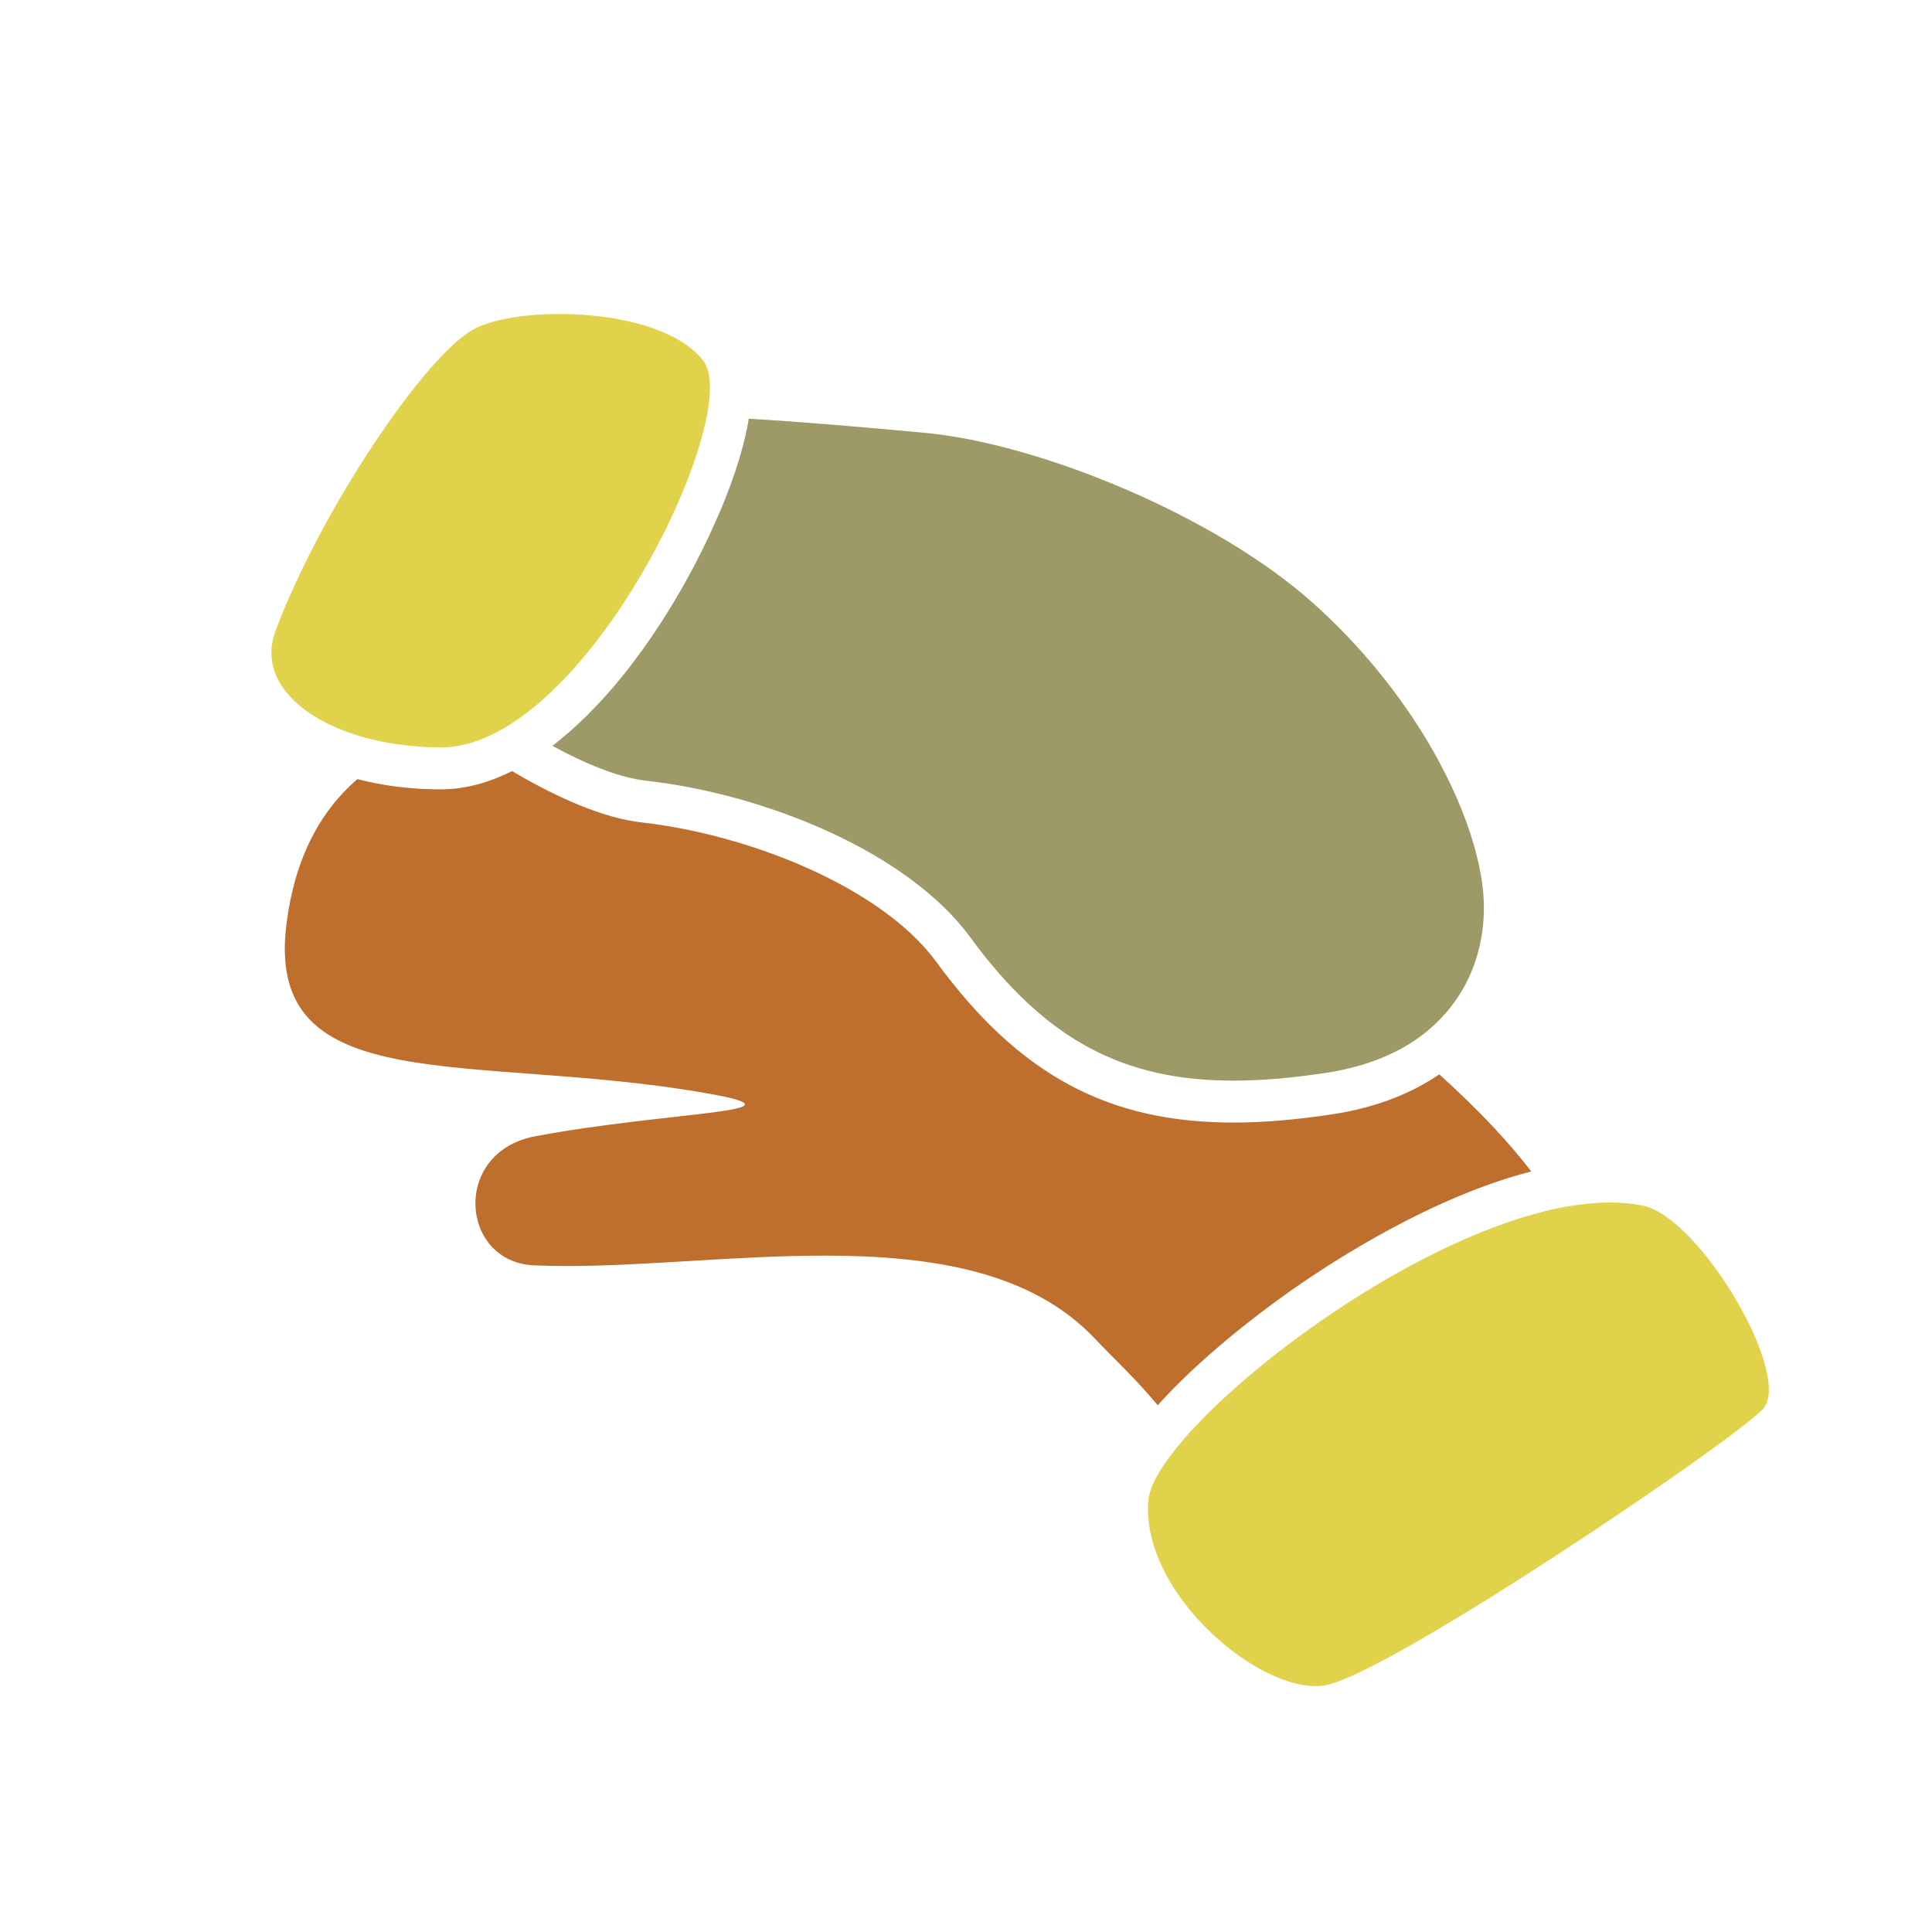
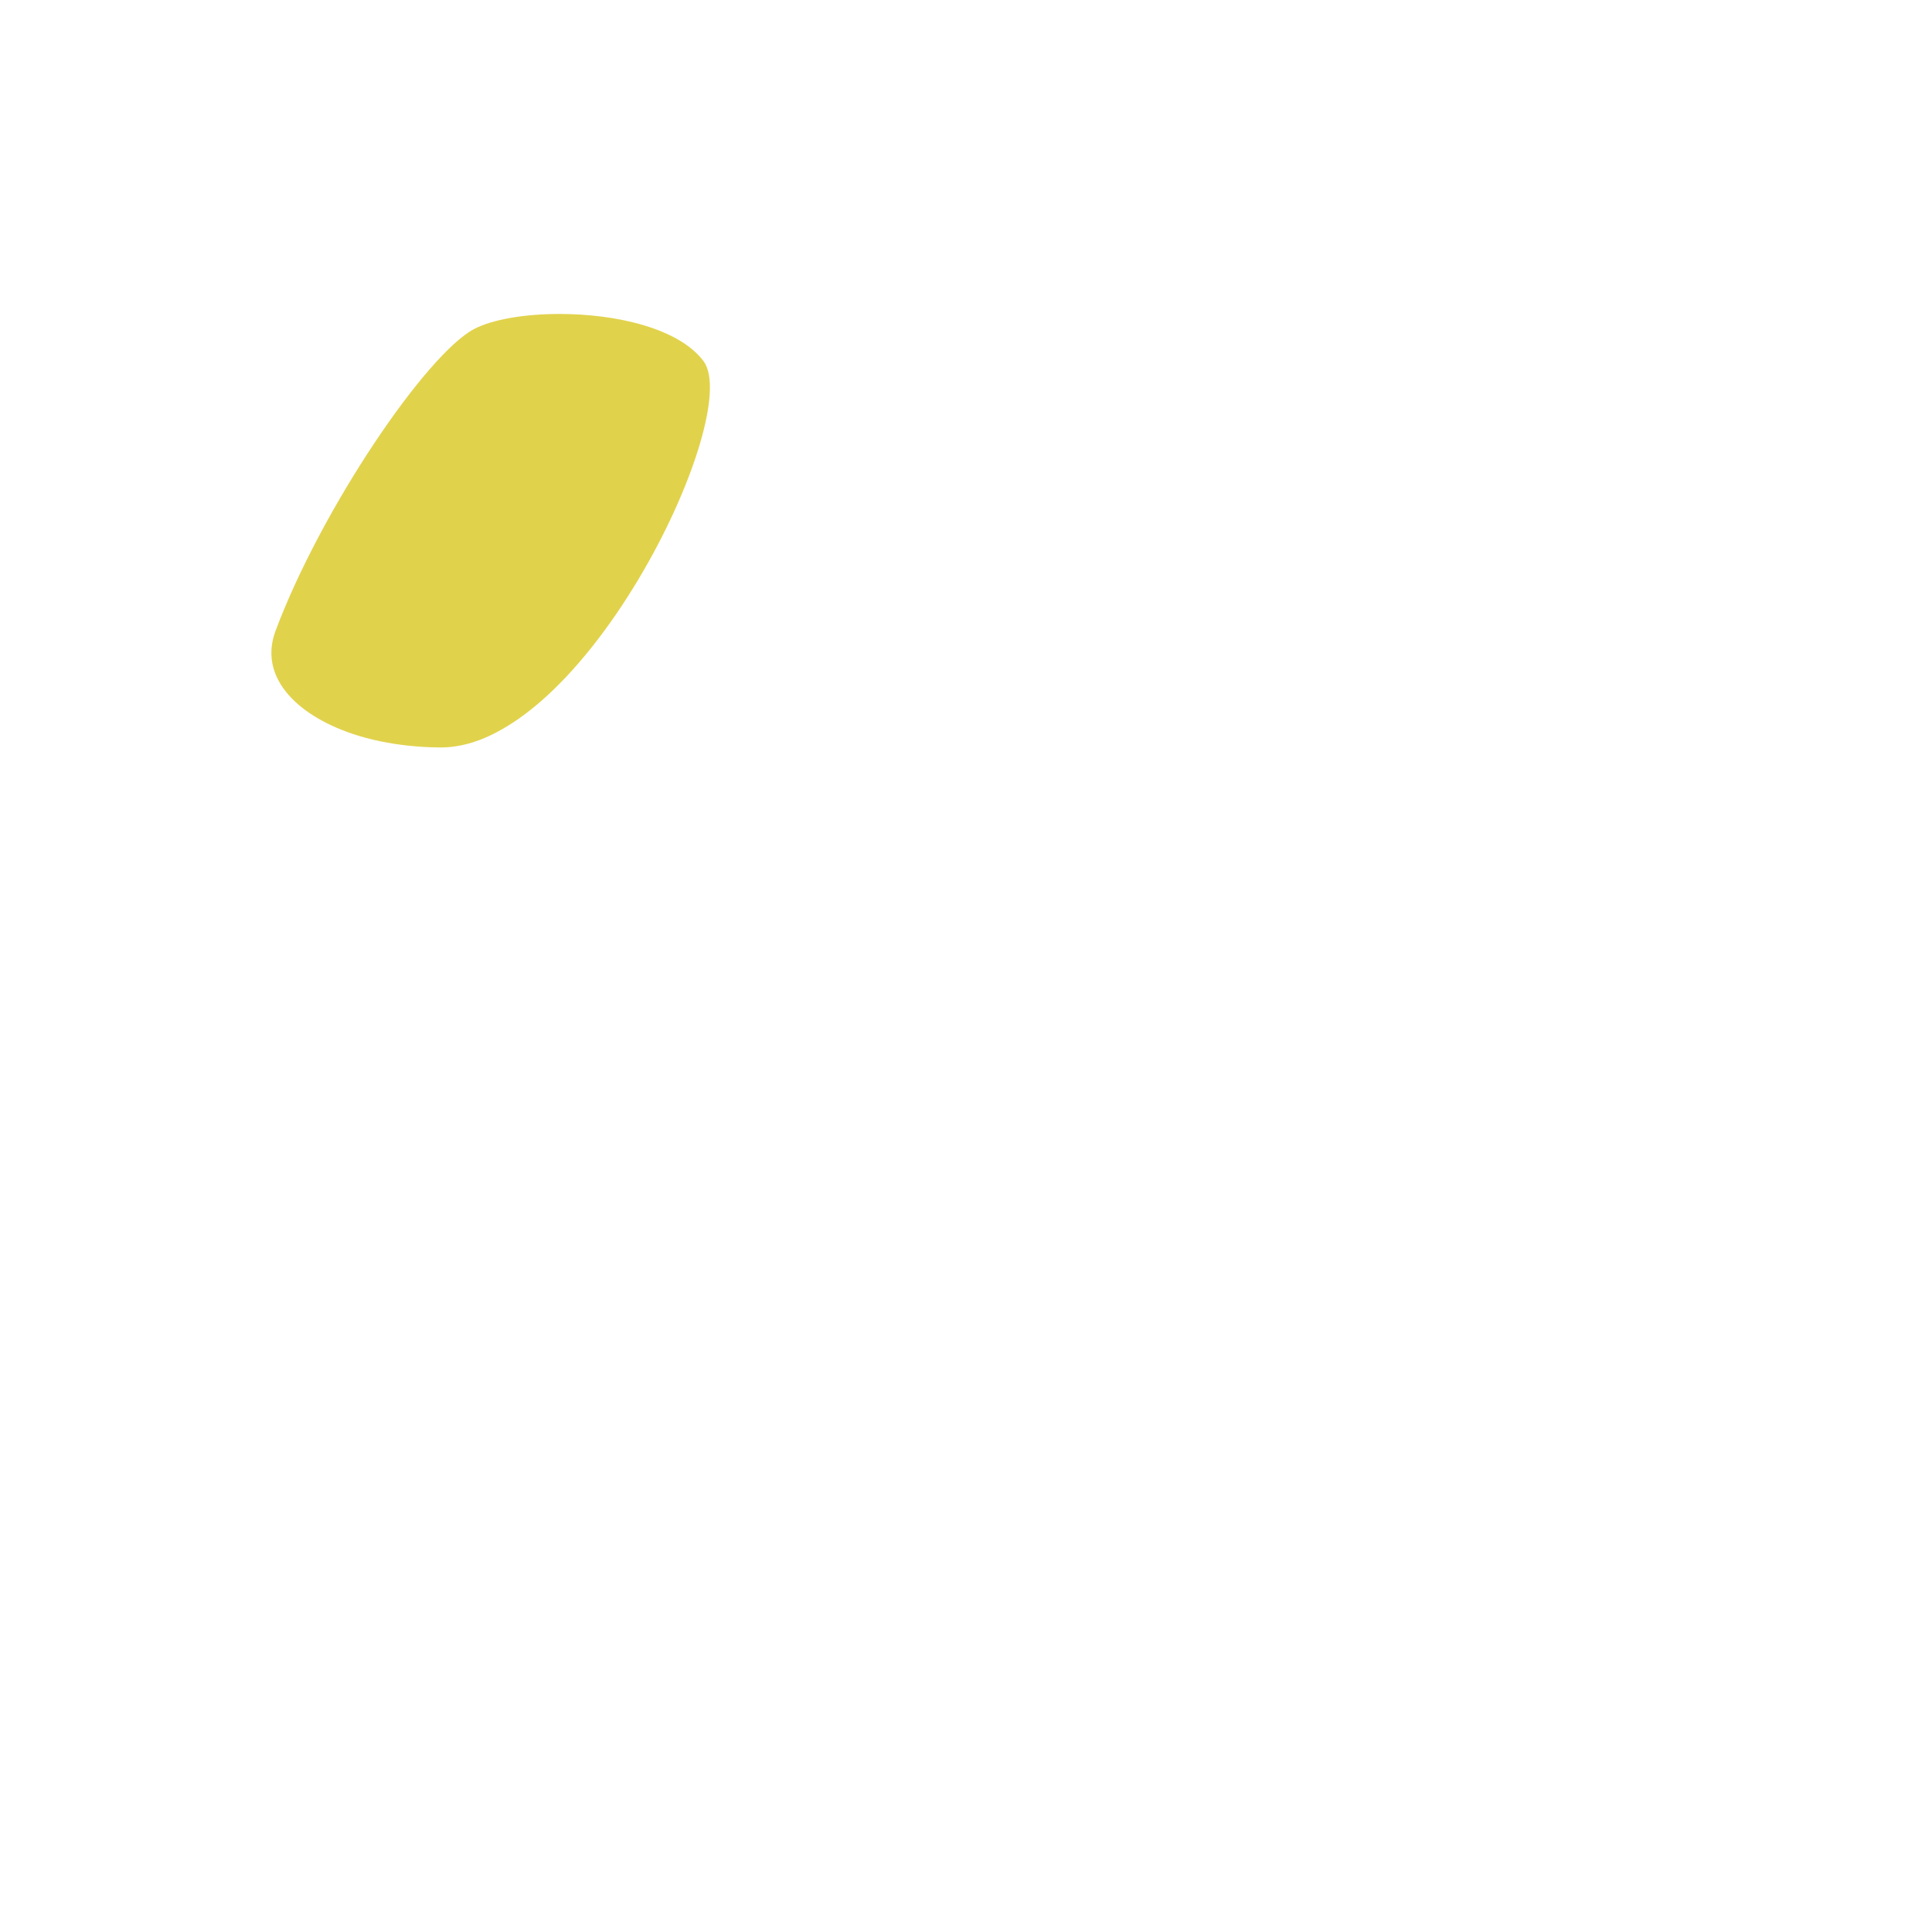
<svg xmlns="http://www.w3.org/2000/svg" id="Ebene_1" data-name="Ebene 1" viewBox="0 0 138.134 138.134">
  <defs>
    <style>
      .cls-1 {
        fill: #e1d24c;
      }

      .cls-1, .cls-2, .cls-3 {
        stroke-width: 0px;
      }

      .cls-2 {
        fill: #be6e2d;
      }

      .cls-3 {
        fill: #9e9a67;
      }
    </style>
  </defs>
-   <path class="cls-2" d="m92.451,92.167c3.109-2.177,10.038-6.616,17.029-8.41-.996-1.298-2.189-2.672-3.655-4.155-.988-.999-1.96-1.923-2.92-2.786-1.861,1.268-4.343,2.353-7.648,2.854-2.624.397-4.939.591-7.076.591-8.989,0-15.34-3.434-21.234-11.484-3.99-5.448-13.609-9.141-21.049-9.973-2.866-.321-6.2-1.852-9.289-3.672-1.631.812-3.312,1.296-5.019,1.305h-.134c-2.096,0-4.091-.26-5.907-.734-2.68,2.325-4.462,5.657-5.062,10.322-1.638,12.747,13.294,9.205,30.029,12.138,7.854,1.376-2.683,1.273-12.255,3.08-5.983,1.129-5.367,8.985-.09,9.225.766.035,1.552.05,2.36.05,5.626,0,12.17-.743,18.424-.743,7.596,0,14.768,1.097,19.344,5.951,1.361,1.444,2.888,2.831,4.477,4.747.256-.285.517-.571.801-.867,2.323-2.416,5.475-5.058,8.876-7.44Z" />
-   <path class="cls-3" d="m105.959,63.05c-.869-5.892-5.225-13.815-12.091-19.944-7.089-6.329-19.682-11.414-27.733-12.158-4.296-.397-8.514-.768-12.598-1.013-.542,3.301-2.108,6.934-3.333,9.4-1.54,3.1-3.496,6.282-5.736,9.048-.797.985-1.633,1.91-2.496,2.767-.802.796-1.63,1.526-2.479,2.174,2.35,1.282,4.727,2.276,6.737,2.501,8.438.944,18.659,5.068,23.136,11.182,5.402,7.376,10.969,10.256,18.814,10.256,2.042,0,4.238-.195,6.627-.557,2.287-.346,4.177-1.02,5.715-1.922.883-.518,1.638-1.117,2.296-1.768,2.793-2.762,3.644-6.548,3.14-9.966Z" />
-   <path class="cls-1" d="m117.477,86.205c-.757-.158-1.559-.233-2.399-.233-.246,0-.5.017-.752.03-.971.049-1.982.183-3.028.403-9.49,2-21.547,10.558-26.686,16.524-.757.878-1.366,1.701-1.792,2.437-.411.711-.662,1.346-.709,1.871-.579,6.391,7.332,13.319,11.949,13.319.227,0,.445-.017.655-.051,4.476-.732,29.111-17.392,31.318-19.747s-4.463-13.695-8.556-14.552Z" />
  <path class="cls-1" d="m50.68,26.782c-.073-.393-.197-.718-.38-.962-1.78-2.373-6.293-3.373-10.295-3.373-2.494,0-4.79.388-6.102,1.075-3.417,1.789-10.933,12.853-14.202,21.582-1.204,3.214,1.367,5.963,5.487,7.358,1.253.424,2.653.715,4.13.863.698.07,1.41.116,2.138.116.039,0,.079,0,.118,0,.639-.003,1.282-.099,1.926-.276,1.066-.292,2.133-.817,3.185-1.507.135-.089.27-.18.405-.274,1.173-.822,2.322-1.853,3.427-3.03,4.972-5.297,9.025-13.512,10.011-18.576.235-1.205.295-2.23.154-2.995Z" />
</svg>